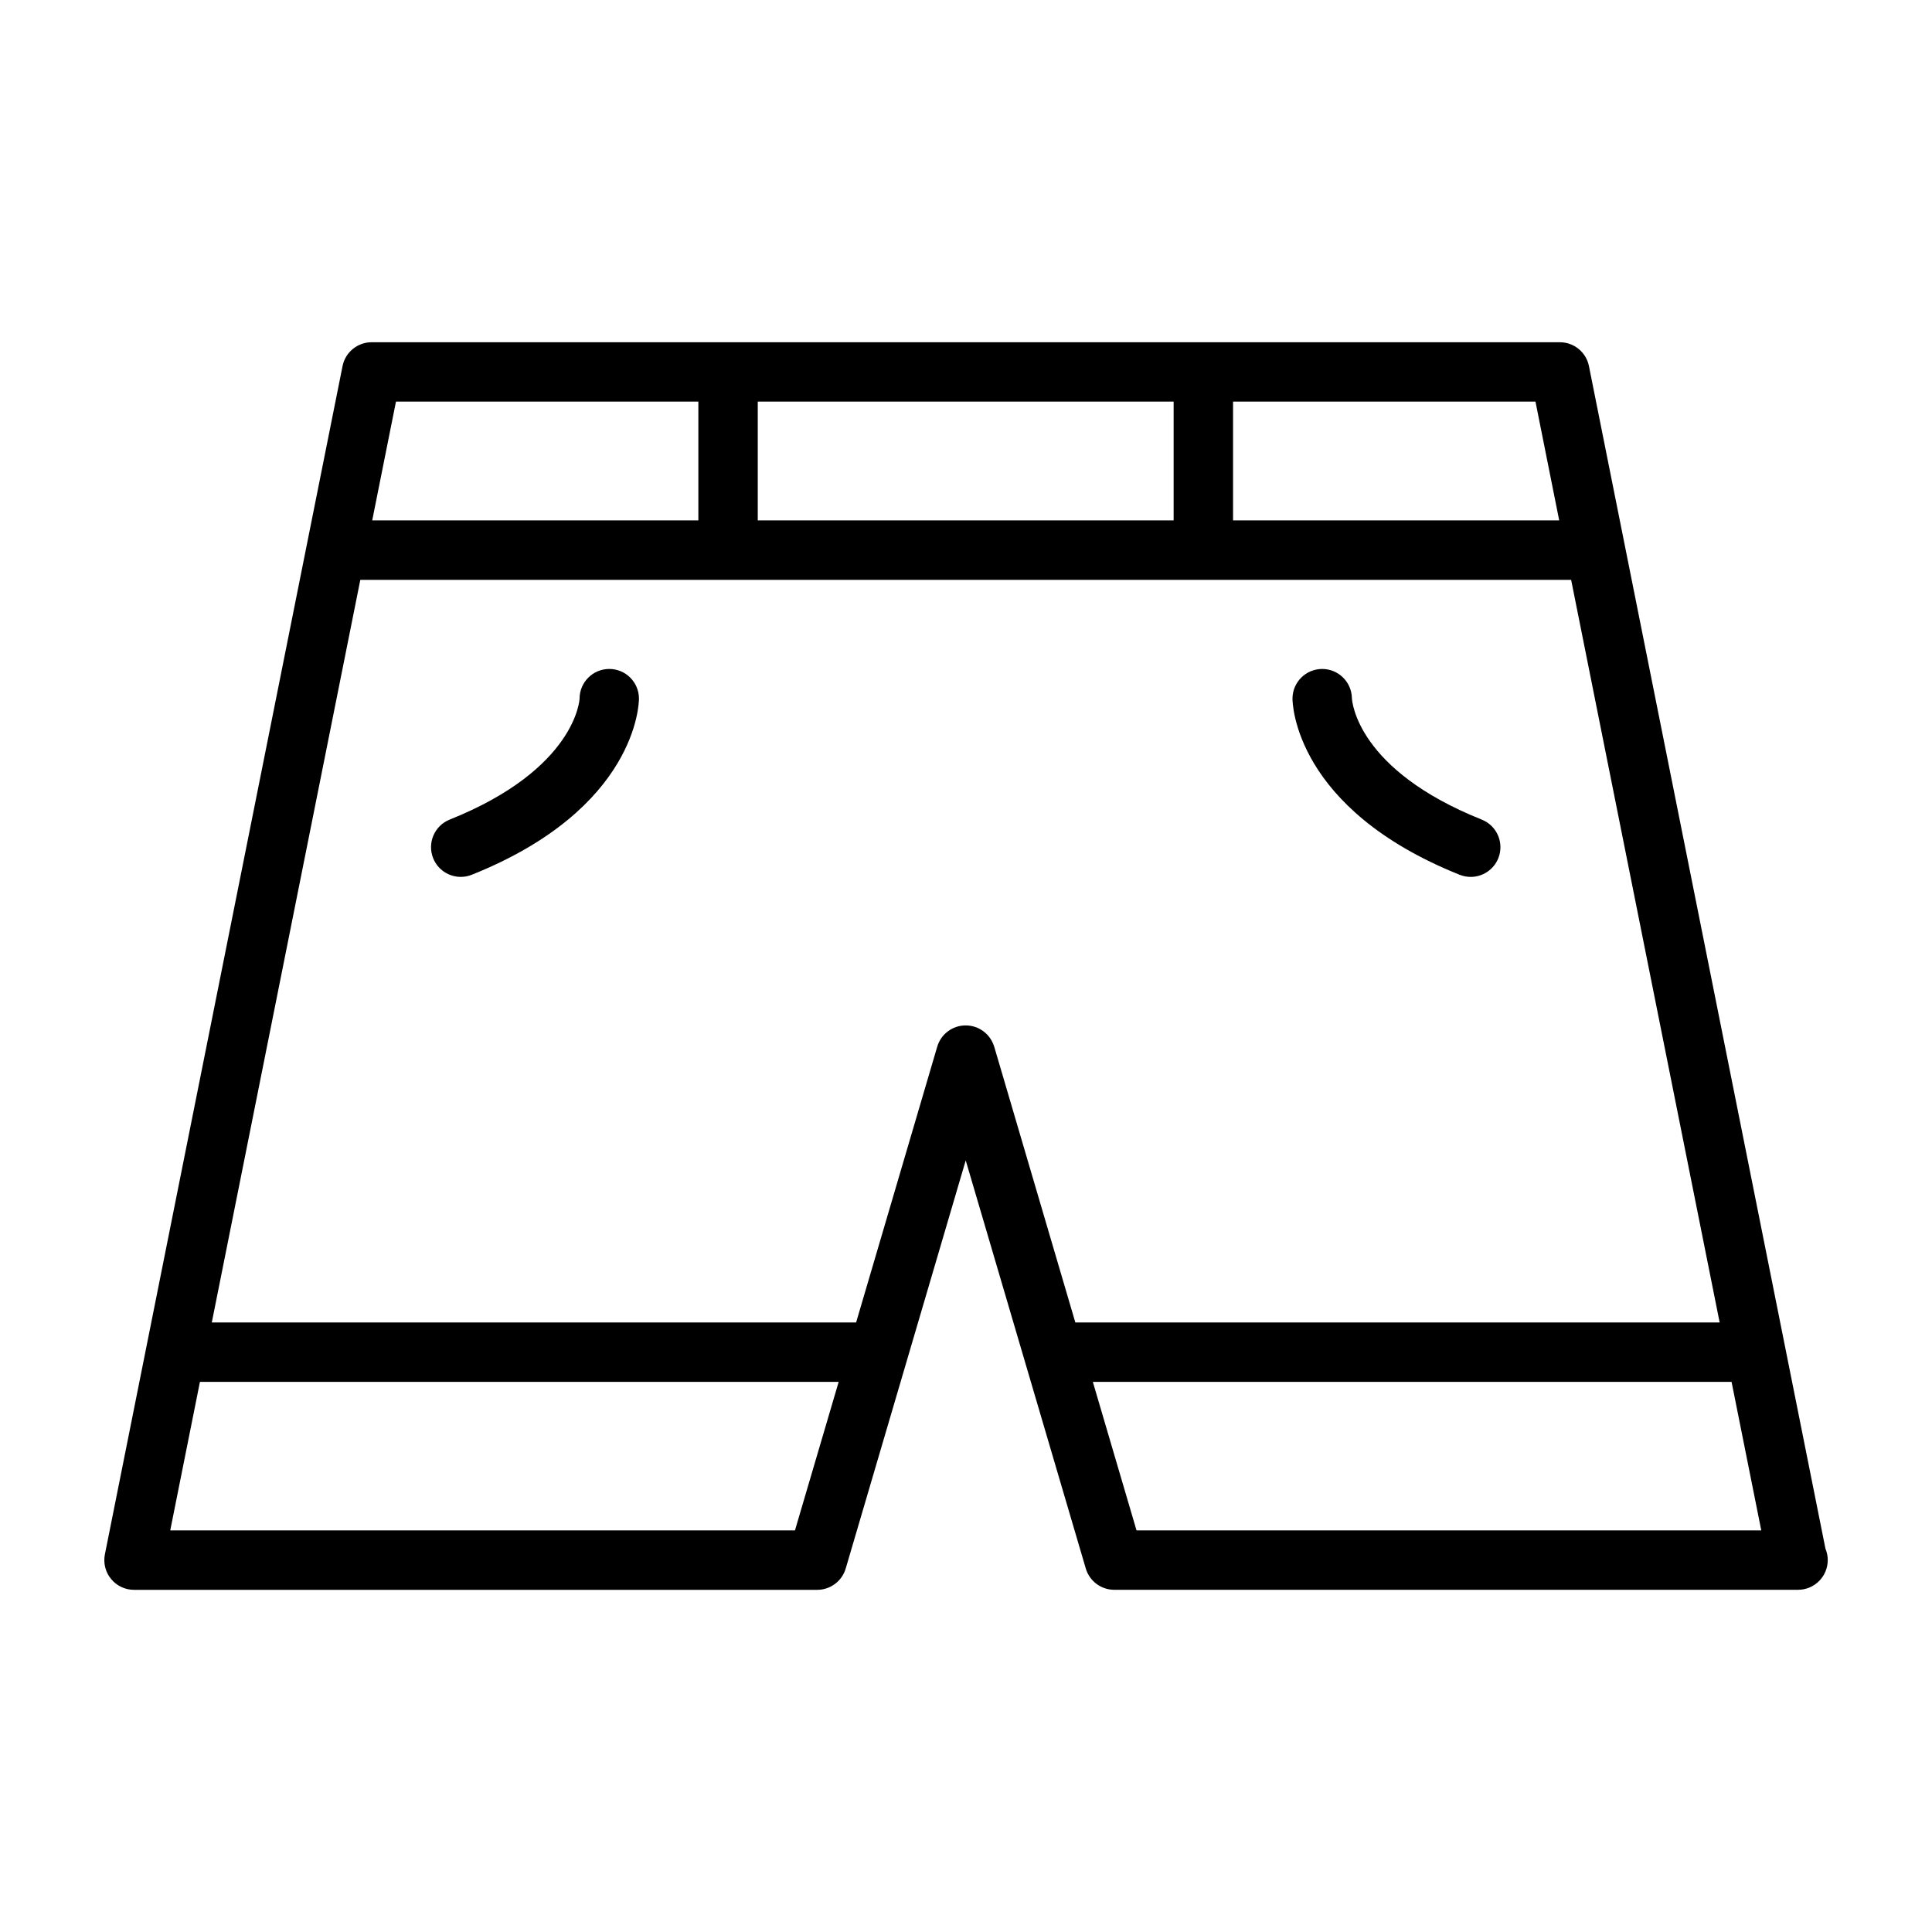
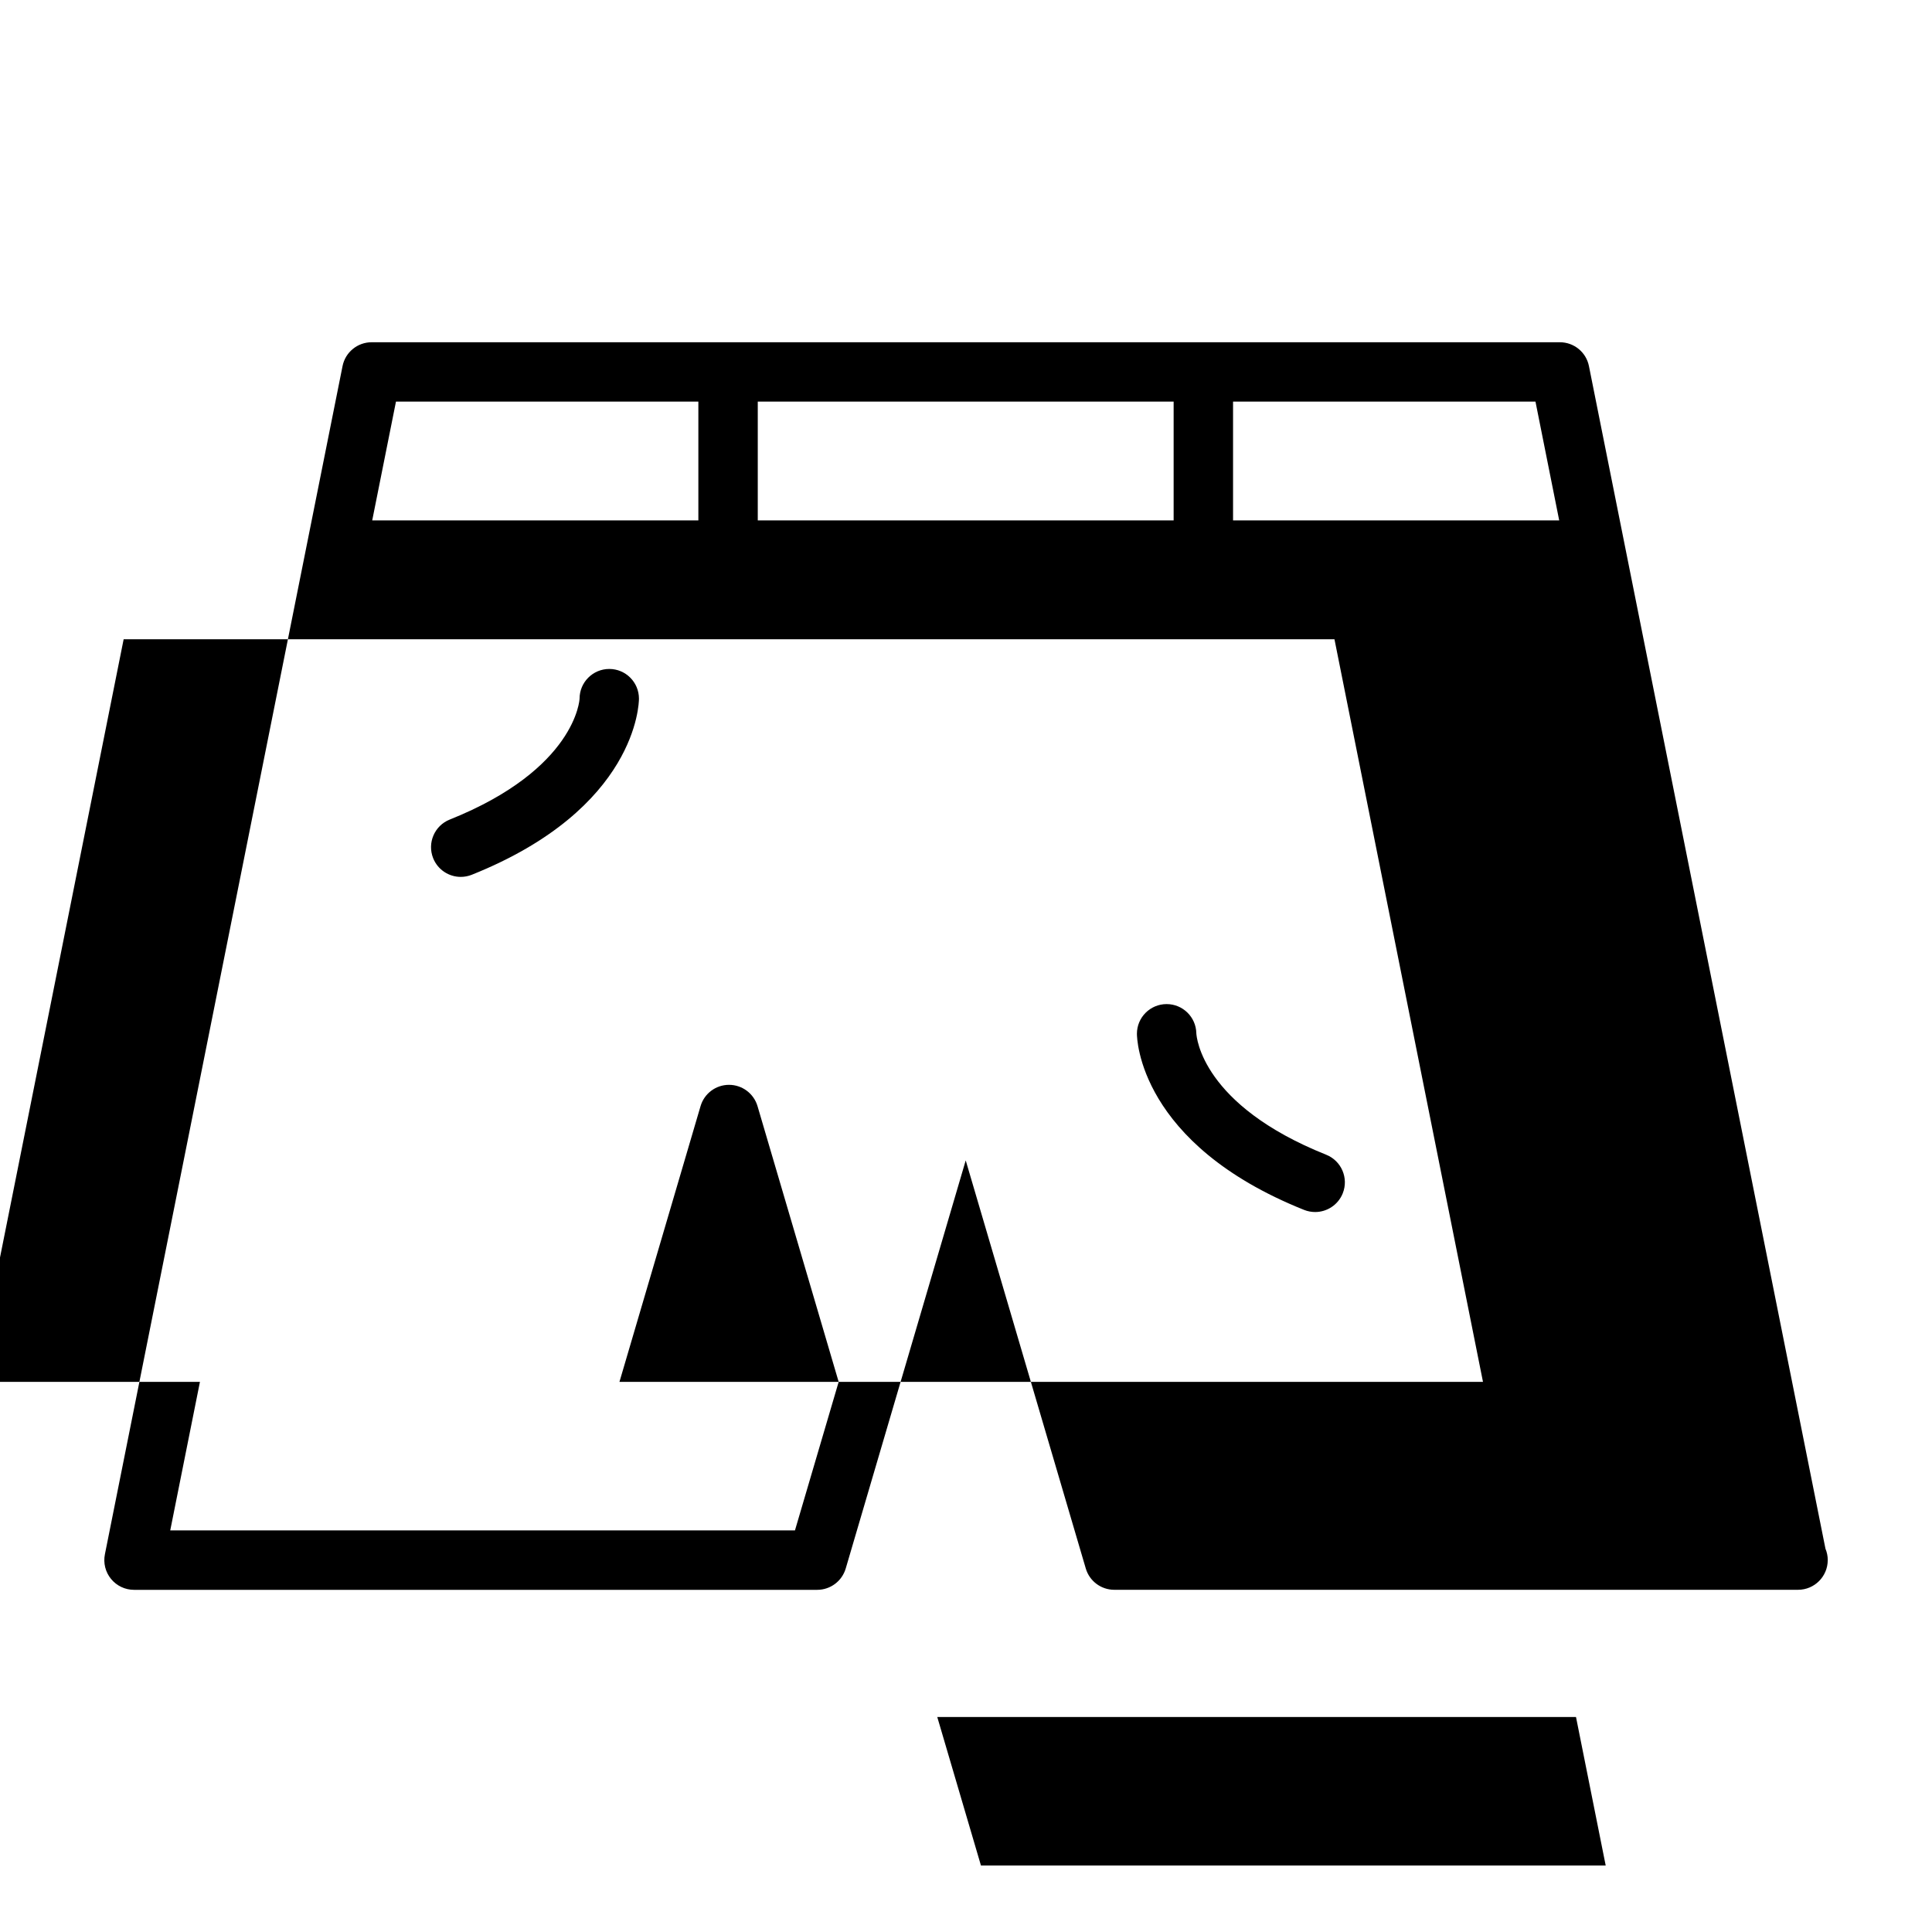
<svg xmlns="http://www.w3.org/2000/svg" fill="#000000" width="800px" height="800px" version="1.1" viewBox="144 144 512 512">
-   <path d="m313.33 329.15c0 1.18-0.504 29.148-44.305 46.672-0.961 0.383-1.953 0.562-2.922 0.562-3.125 0-6.078-1.875-7.312-4.953-1.613-4.039 0.348-8.621 4.383-10.234 33.473-13.391 34.418-31.867 34.418-32.047 0-4.344 3.527-7.871 7.871-7.871 4.348 0 7.867 3.527 7.867 7.871zm315.04 228.29c0 4.344-3.519 7.871-7.871 7.871h-0.156-181.05c-3.488 0-6.566-2.297-7.551-5.652l-31.816-108.14-31.801 108.15c-0.992 3.352-4.062 5.652-7.559 5.652h-181.05c-2.363 0-4.59-1.055-6.086-2.883-1.496-1.82-2.094-4.219-1.629-6.535l62.977-314.88c0.73-3.68 3.965-6.324 7.715-6.324h314.88c3.754 0 6.984 2.644 7.715 6.328l62.676 313.39c0.391 0.926 0.613 1.957 0.613 3.035zm-77.453-307.01h-80.145v31.488h86.434zm-95.891 31.488v-31.488h-110.21v31.488zm-206.09-31.488-6.297 31.488h86.434v-31.488zm117.32 259.78h-169.27l-7.871 39.359h165.56zm41.227-88.812 21.492 73.066h170.75l-39.359-196.8-160.45 0.004h-160.43l-39.359 196.8h170.75l21.492-73.066c0.98-3.356 4.051-5.656 7.543-5.656 3.496 0 6.566 2.301 7.559 5.652zm203.27 128.17-7.871-39.359h-169.27l11.578 39.359zm-79.918-173.74c0.953 0.379 1.945 0.559 2.922 0.559 3.117 0 6.078-1.875 7.312-4.953 1.613-4.039-0.355-8.621-4.394-10.234-32.93-13.168-34.352-31.148-34.41-32.188-0.078-4.281-3.574-7.731-7.871-7.731-4.352 0-7.871 3.527-7.871 7.871 0 1.184 0.512 29.152 44.312 46.676z" />
+   <path d="m313.33 329.15c0 1.18-0.504 29.148-44.305 46.672-0.961 0.383-1.953 0.562-2.922 0.562-3.125 0-6.078-1.875-7.312-4.953-1.613-4.039 0.348-8.621 4.383-10.234 33.473-13.391 34.418-31.867 34.418-32.047 0-4.344 3.527-7.871 7.871-7.871 4.348 0 7.867 3.527 7.867 7.871zm315.04 228.29c0 4.344-3.519 7.871-7.871 7.871h-0.156-181.05c-3.488 0-6.566-2.297-7.551-5.652l-31.816-108.14-31.801 108.15c-0.992 3.352-4.062 5.652-7.559 5.652h-181.05c-2.363 0-4.59-1.055-6.086-2.883-1.496-1.82-2.094-4.219-1.629-6.535l62.977-314.88c0.73-3.68 3.965-6.324 7.715-6.324h314.88c3.754 0 6.984 2.644 7.715 6.328l62.676 313.39c0.391 0.926 0.613 1.957 0.613 3.035zm-77.453-307.01h-80.145v31.488h86.434zm-95.891 31.488v-31.488h-110.21v31.488zm-206.09-31.488-6.297 31.488h86.434v-31.488zm117.32 259.78h-169.27l-7.871 39.359h165.56zh170.75l-39.359-196.8-160.45 0.004h-160.43l-39.359 196.8h170.75l21.492-73.066c0.98-3.356 4.051-5.656 7.543-5.656 3.496 0 6.566 2.301 7.559 5.652zm203.27 128.17-7.871-39.359h-169.27l11.578 39.359zm-79.918-173.74c0.953 0.379 1.945 0.559 2.922 0.559 3.117 0 6.078-1.875 7.312-4.953 1.613-4.039-0.355-8.621-4.394-10.234-32.93-13.168-34.352-31.148-34.41-32.188-0.078-4.281-3.574-7.731-7.871-7.731-4.352 0-7.871 3.527-7.871 7.871 0 1.184 0.512 29.152 44.312 46.676z" />
</svg>